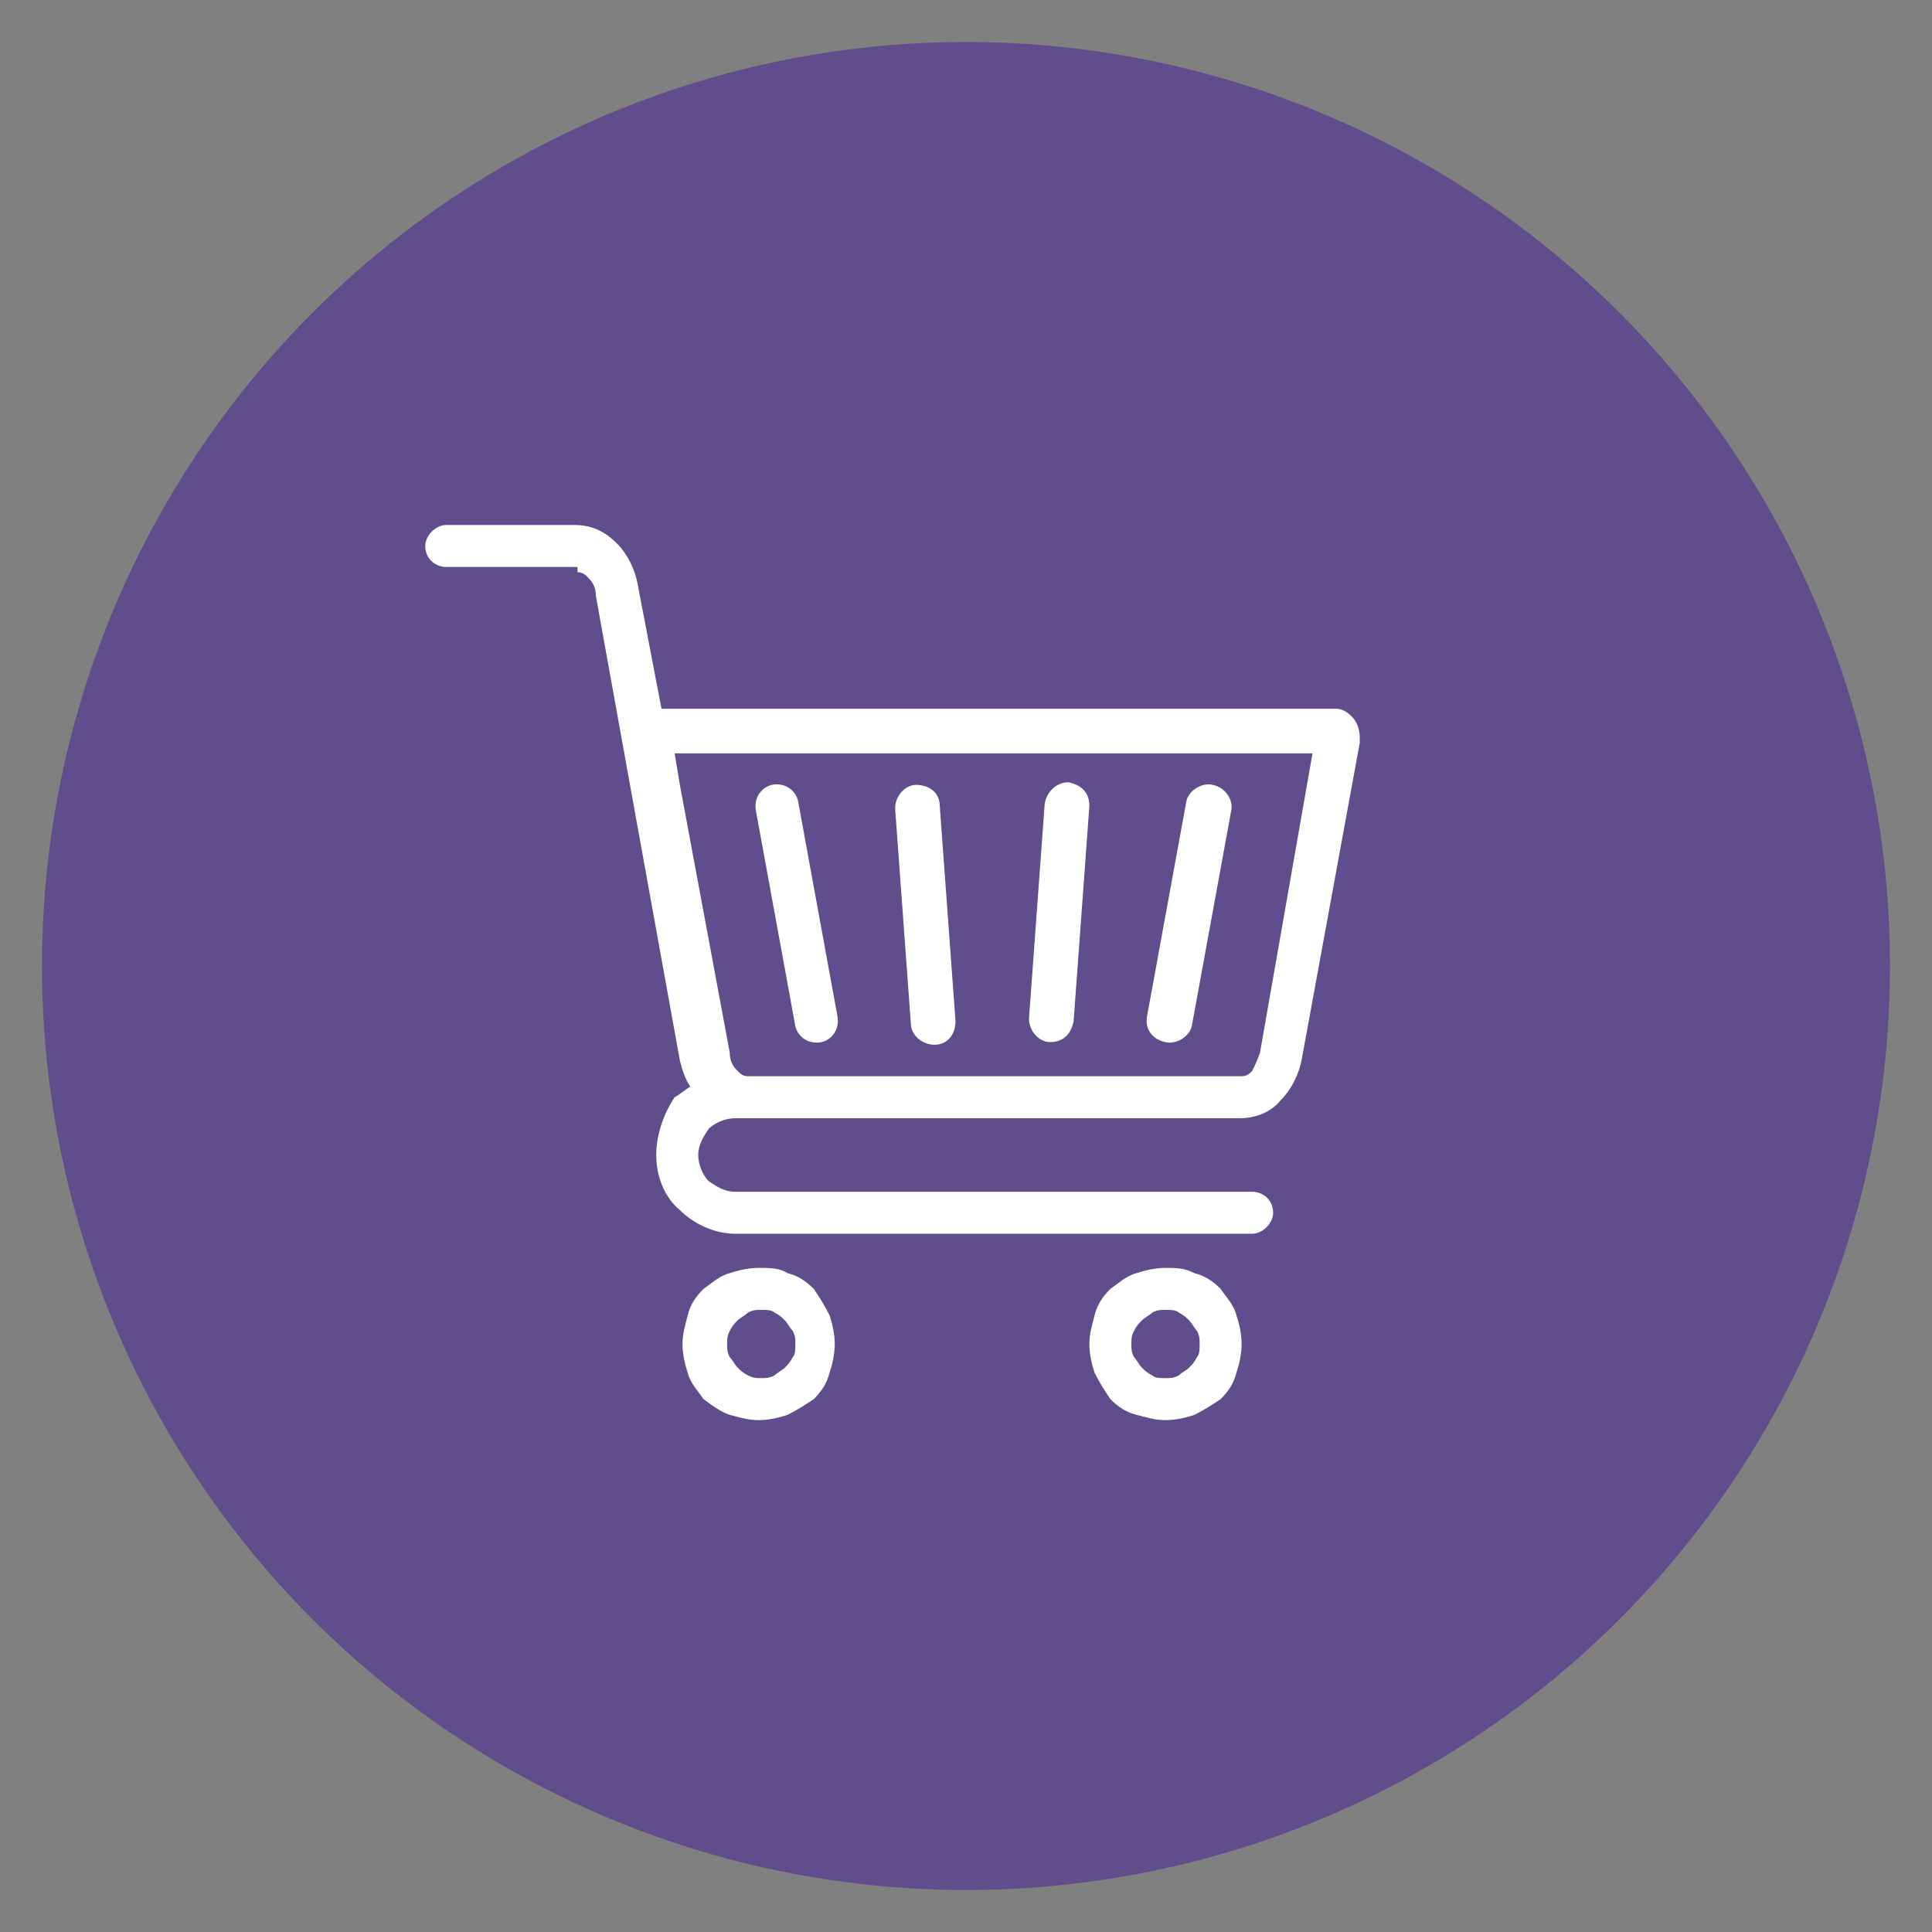
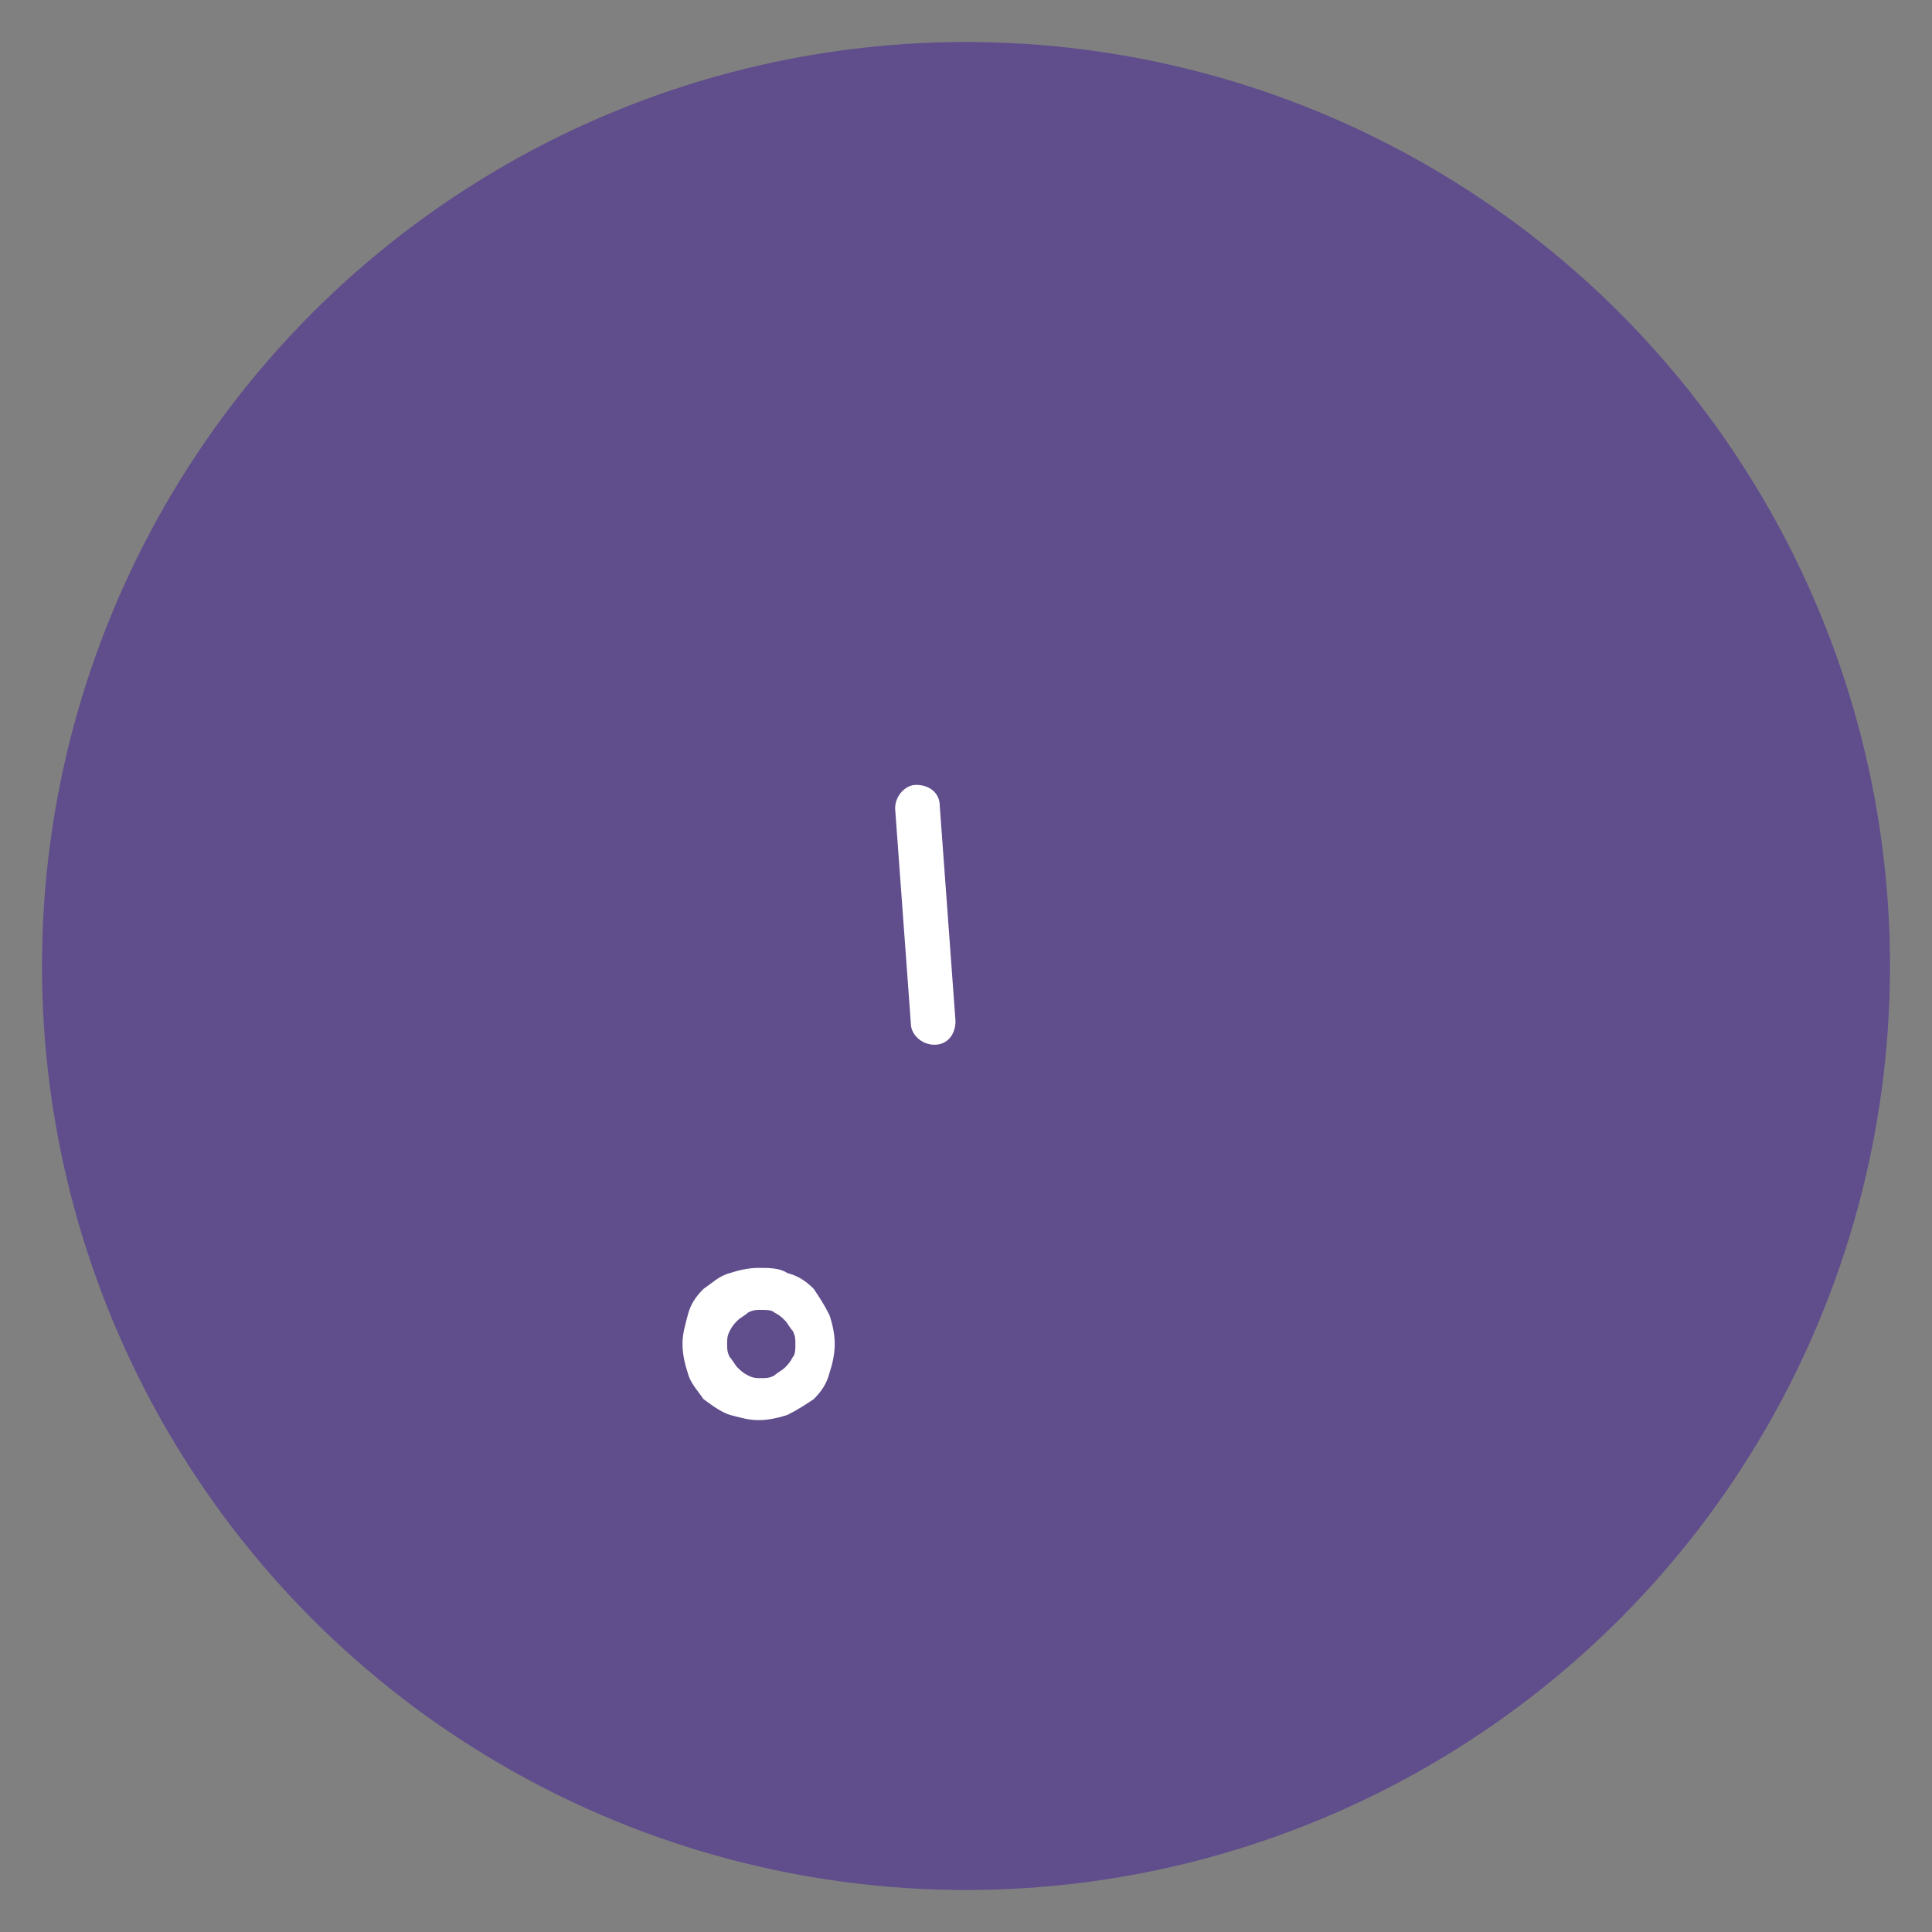
<svg xmlns="http://www.w3.org/2000/svg" id="Layer_1" x="0px" y="0px" viewBox="0 0 73.6 73.6" style="enable-background:new 0 0 73.6 73.6;" xml:space="preserve">
  <rect x="0" y="0" width="73.6" height="73.6" fill="#808080" stroke="none" />
  <style type="text/css">	.st0{fill:#604D8C;stroke:#604D8C;stroke-width:2;stroke-miterlimit:10;}	.st1{fill-rule:evenodd;clip-rule:evenodd;fill:#FFFFFF;}</style>
  <circle class="st0" cx="36.8" cy="36.8" r="34.2" />
  <g>
-     <path class="st1" d="M40,39.7c0.5,0,0.8-0.3,0.9-0.8l0.6-8.2c0-0.5-0.3-0.8-0.8-0.9c-0.4,0-0.8,0.3-0.9,0.8l-0.6,8.2  C39.2,39.3,39.6,39.7,40,39.7z" />
-     <path class="st1" d="M43.3,53.9L43.3,53.9c0.4,0.1,0.7,0.2,1.1,0.2c0.4,0,0.8-0.1,1.1-0.2c0.4-0.2,0.7-0.4,1-0.6v0  c0.3-0.3,0.5-0.6,0.6-1c0.1-0.3,0.2-0.7,0.2-1.1c0-0.4-0.1-0.8-0.2-1.1c-0.1-0.4-0.4-0.7-0.6-1c-0.3-0.3-0.6-0.5-1-0.6  c-0.4-0.2-0.7-0.2-1.1-0.2c-0.4,0-0.8,0.1-1.1,0.2c-0.4,0.1-0.7,0.4-1,0.6h0c-0.3,0.3-0.5,0.6-0.6,1c-0.1,0.4-0.2,0.7-0.2,1.1  c0,0.4,0.1,0.8,0.2,1.1v0c0.2,0.4,0.4,0.7,0.6,1h0v0C42.6,53.6,42.9,53.8,43.3,53.9z M43.2,50.7c0.1-0.2,0.2-0.3,0.3-0.4h0  c0.1-0.1,0.3-0.2,0.4-0.3c0.2-0.1,0.3-0.1,0.5-0.1c0.2,0,0.4,0,0.5,0.1c0.2,0.1,0.3,0.2,0.4,0.3c0.1,0.1,0.2,0.3,0.3,0.4  c0.1,0.2,0.1,0.3,0.1,0.5c0,0.2,0,0.4-0.1,0.5c-0.1,0.2-0.2,0.3-0.3,0.4v0c-0.1,0.1-0.3,0.2-0.4,0.3c-0.2,0.1-0.3,0.1-0.5,0.1  c-0.2,0-0.4,0-0.5-0.1c-0.2-0.1-0.3-0.2-0.4-0.3l0,0c-0.1-0.1-0.2-0.3-0.3-0.4c-0.1-0.2-0.1-0.3-0.1-0.5  C43.1,51,43.1,50.9,43.2,50.7z" />
    <path class="st1" d="M27.8,53.9c0.4,0.1,0.7,0.2,1.1,0.2s0.8-0.1,1.1-0.2h0c0.4-0.2,0.7-0.4,1-0.6l0,0c0.3-0.3,0.5-0.6,0.6-1  c0.1-0.3,0.2-0.7,0.2-1.1c0-0.4-0.1-0.8-0.2-1.1c-0.2-0.4-0.4-0.7-0.6-1h0c-0.3-0.3-0.6-0.5-1-0.6c-0.3-0.2-0.7-0.2-1.1-0.2  s-0.8,0.1-1.1,0.2c-0.4,0.1-0.7,0.4-1,0.6c-0.3,0.3-0.5,0.6-0.6,1c-0.1,0.4-0.2,0.7-0.2,1.1c0,0.4,0.1,0.8,0.2,1.1v0  c0.1,0.4,0.4,0.7,0.6,1v0C27.2,53.6,27.5,53.8,27.8,53.9z M27.8,50.7c0.1-0.2,0.2-0.3,0.3-0.4c0.1-0.1,0.3-0.2,0.4-0.3  c0.2-0.1,0.3-0.1,0.5-0.1c0.2,0,0.4,0,0.5,0.1c0.2,0.1,0.3,0.2,0.4,0.3h0c0.1,0.1,0.2,0.3,0.3,0.4c0.1,0.2,0.1,0.3,0.1,0.5  c0,0.2,0,0.4-0.1,0.5c-0.1,0.2-0.2,0.3-0.3,0.4l0,0c-0.1,0.1-0.3,0.2-0.4,0.3c-0.2,0.1-0.3,0.1-0.5,0.1c-0.2,0-0.3,0-0.5-0.1  c-0.2-0.1-0.3-0.2-0.4-0.3v0c-0.1-0.1-0.2-0.3-0.3-0.4c-0.1-0.2-0.1-0.3-0.1-0.5C27.7,51,27.7,50.9,27.8,50.7z" />
-     <path class="st1" d="M22,21.8c0.2,0,0.3,0.1,0.4,0.2c0.2,0.2,0.3,0.4,0.3,0.7l1.3,7.2h0l1.9,10.5c0.1,0.4,0.2,0.7,0.4,1  c-0.2,0.1-0.4,0.3-0.6,0.4C25.3,42.4,25,43.2,25,44c0,0.8,0.3,1.6,0.9,2.1c0.5,0.5,1.3,0.9,2.1,0.9h11.4h4.3h4  c0.4,0,0.8-0.4,0.8-0.8c0-0.5-0.4-0.8-0.8-0.8h-4h-4.3H28c-0.4,0-0.7-0.2-1-0.4c-0.2-0.2-0.4-0.6-0.4-1c0-0.4,0.2-0.7,0.4-1  c0.2-0.2,0.6-0.4,1-0.4h0.4h1.3h0.2h7.2h1.4h8.7c0.6,0,1.2-0.2,1.6-0.7c0.4-0.4,0.7-1,0.8-1.6l2.2-12c0-0.1,0-0.1,0-0.2  c0-0.3-0.1-0.6-0.3-0.8c-0.2-0.2-0.4-0.3-0.6-0.3c-0.1,0-0.2,0-0.2,0H39.5h-0.9h-1.4H26.7h-1.4c0,0,0,0-0.1,0l-0.9-4.7  c-0.1-0.6-0.4-1.2-0.8-1.6c-0.4-0.4-0.9-0.7-1.6-0.7h-1.1H18h-1c-0.4,0-0.8,0.4-0.8,0.8c0,0.5,0.4,0.8,0.8,0.8h1h2.9H22z   M26.7,28.7h10.4h1.4h0.9h10.6L48,40.1c-0.1,0.3-0.2,0.5-0.3,0.7c-0.1,0.1-0.2,0.2-0.4,0.2h-8.7h-1.4h-7.2h-0.2h-1.3  c-0.2,0-0.3-0.1-0.4-0.2c-0.2-0.2-0.3-0.4-0.3-0.7l-1.9-10.2h0l-0.2-1.2H26.7z" />
-     <path class="st1" d="M44.4,39.7c0.4,0.1,0.9-0.2,1-0.6l1.5-8.2c0.1-0.4-0.2-0.9-0.7-1c-0.4-0.1-0.9,0.2-1,0.6l-1.5,8.2  C43.6,39.2,43.9,39.6,44.4,39.7z" />
    <path class="st1" d="M34.7,39c0,0.4,0.4,0.8,0.9,0.8c0.5,0,0.8-0.4,0.8-0.9l-0.6-8.2c0-0.5-0.4-0.8-0.9-0.8c-0.4,0-0.8,0.4-0.8,0.9  L34.7,39z" />
-     <path class="st1" d="M30.3,39.1c0.1,0.4,0.5,0.7,1,0.6c0.4-0.1,0.7-0.5,0.6-1l-1.5-8.2c-0.1-0.4-0.5-0.7-1-0.6  c-0.4,0.1-0.7,0.5-0.6,1L30.3,39.1z" />
  </g>
</svg>